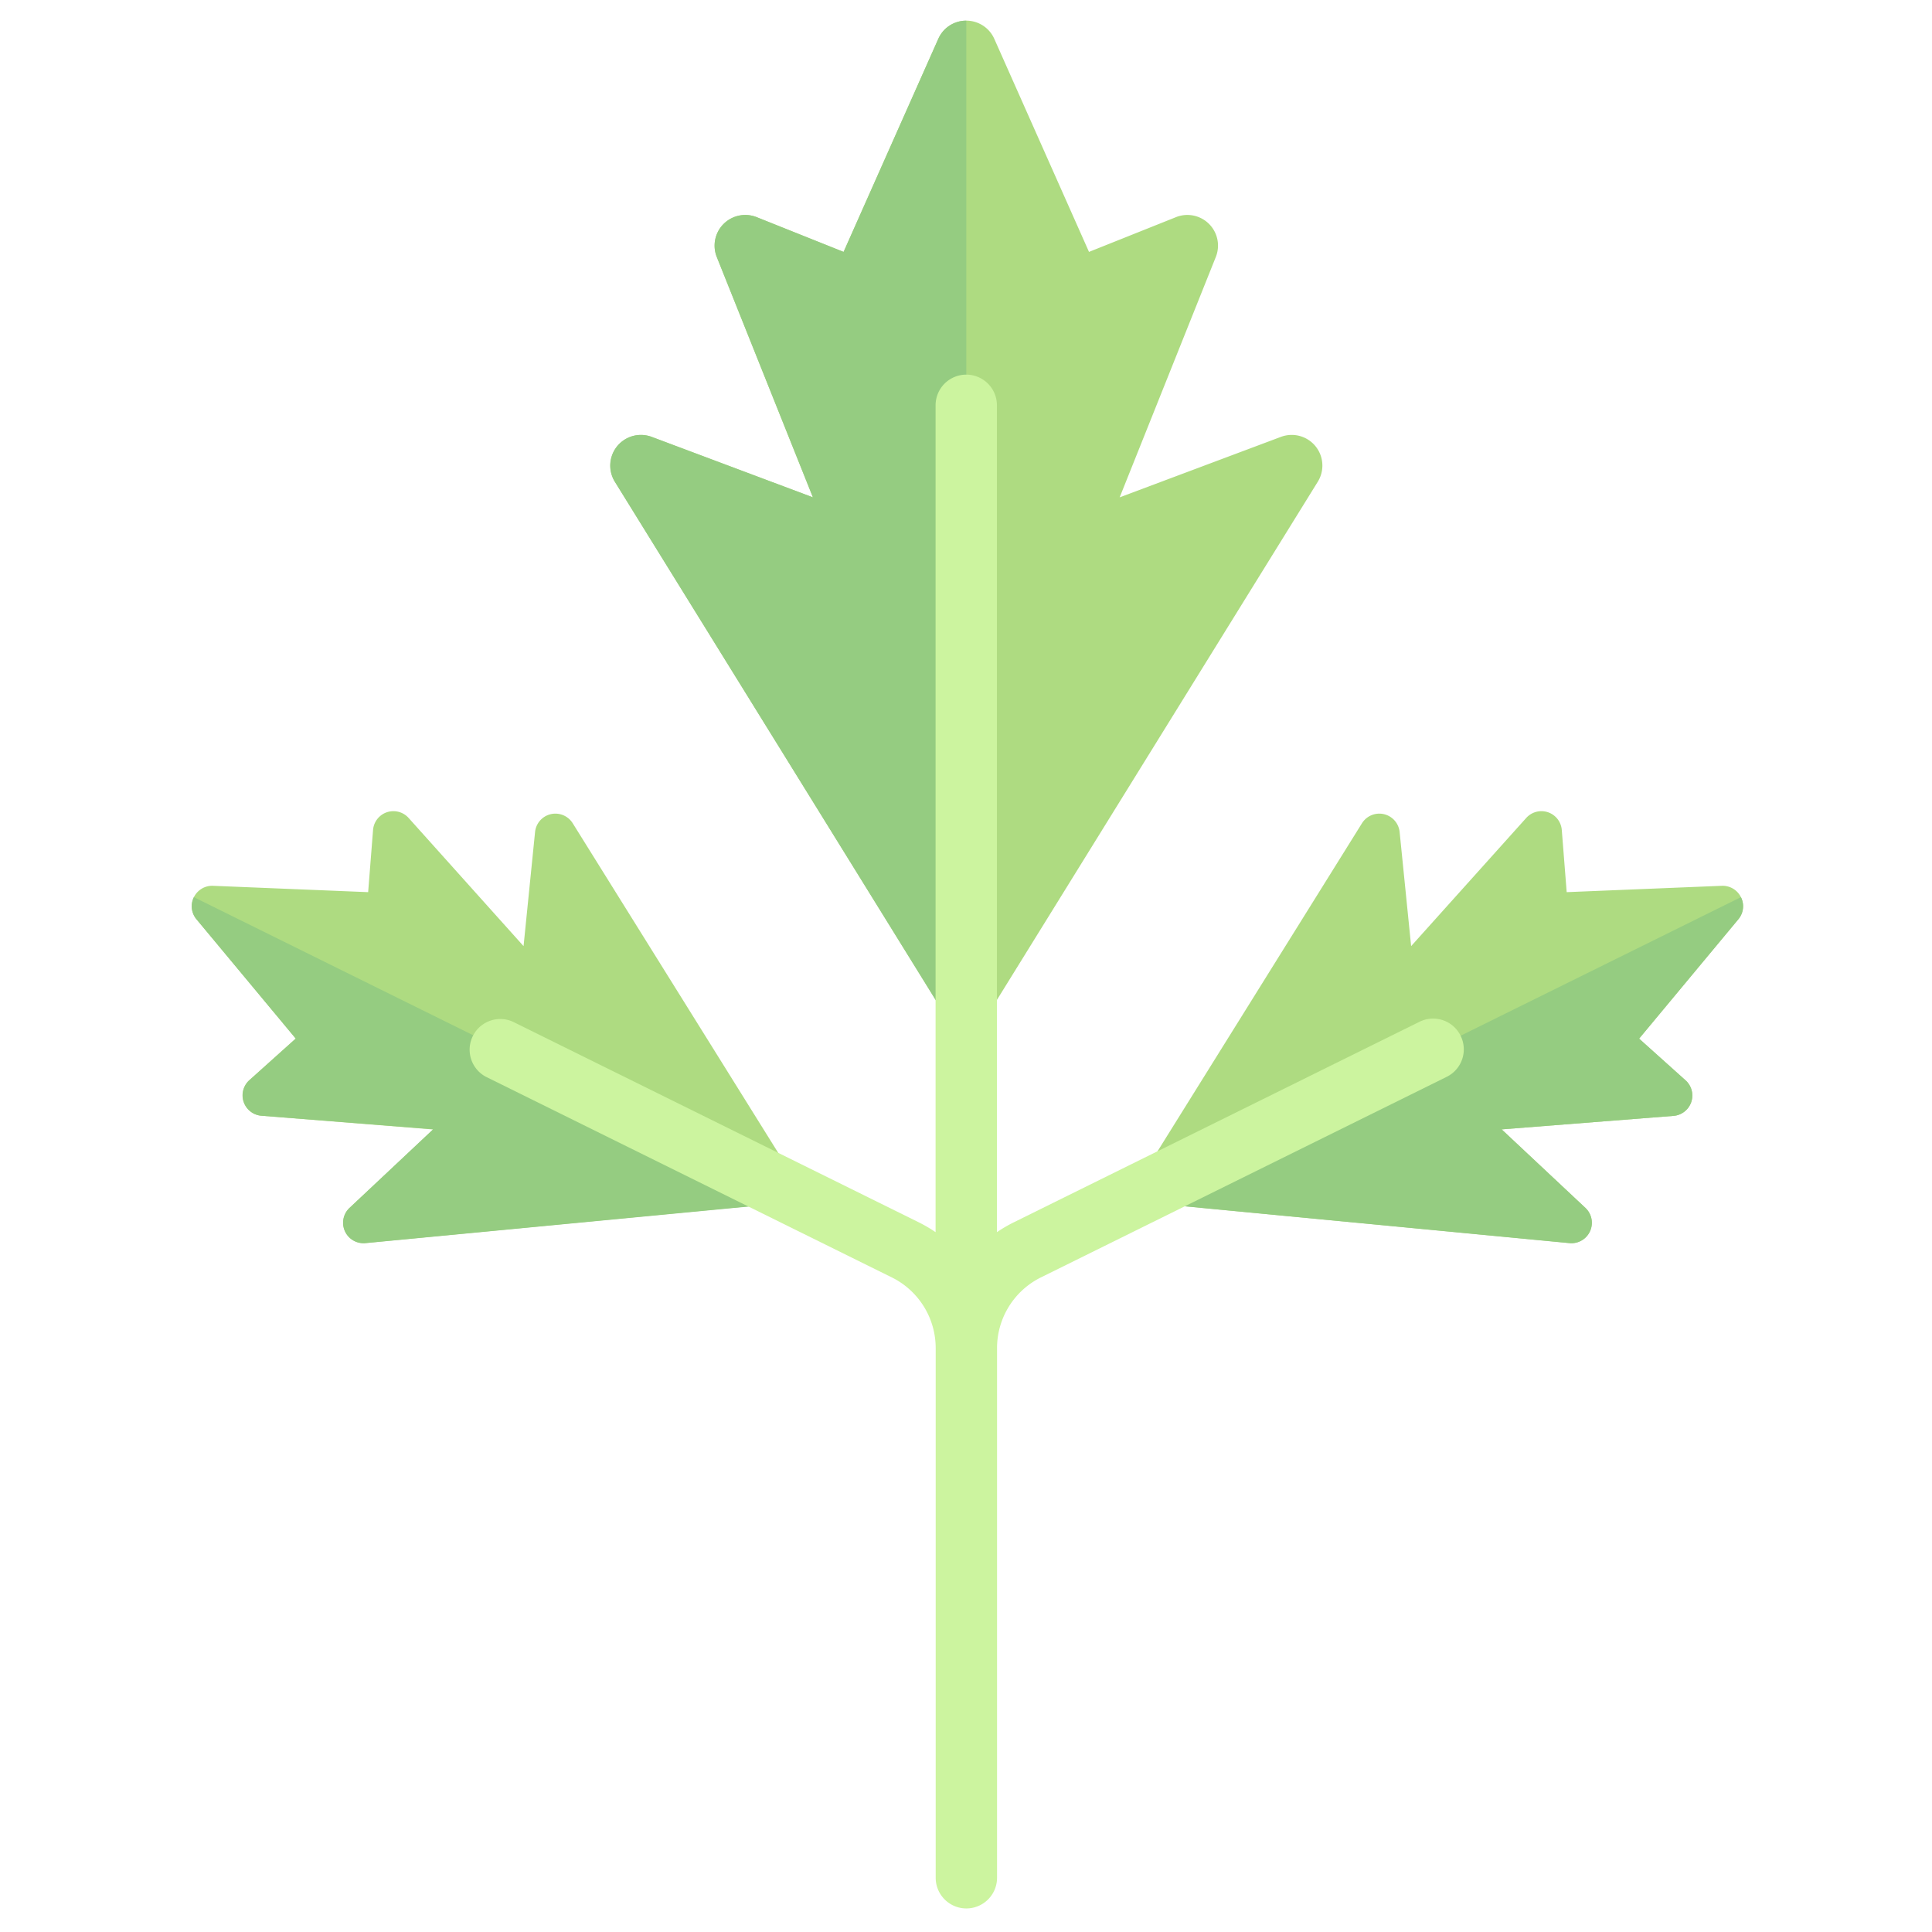
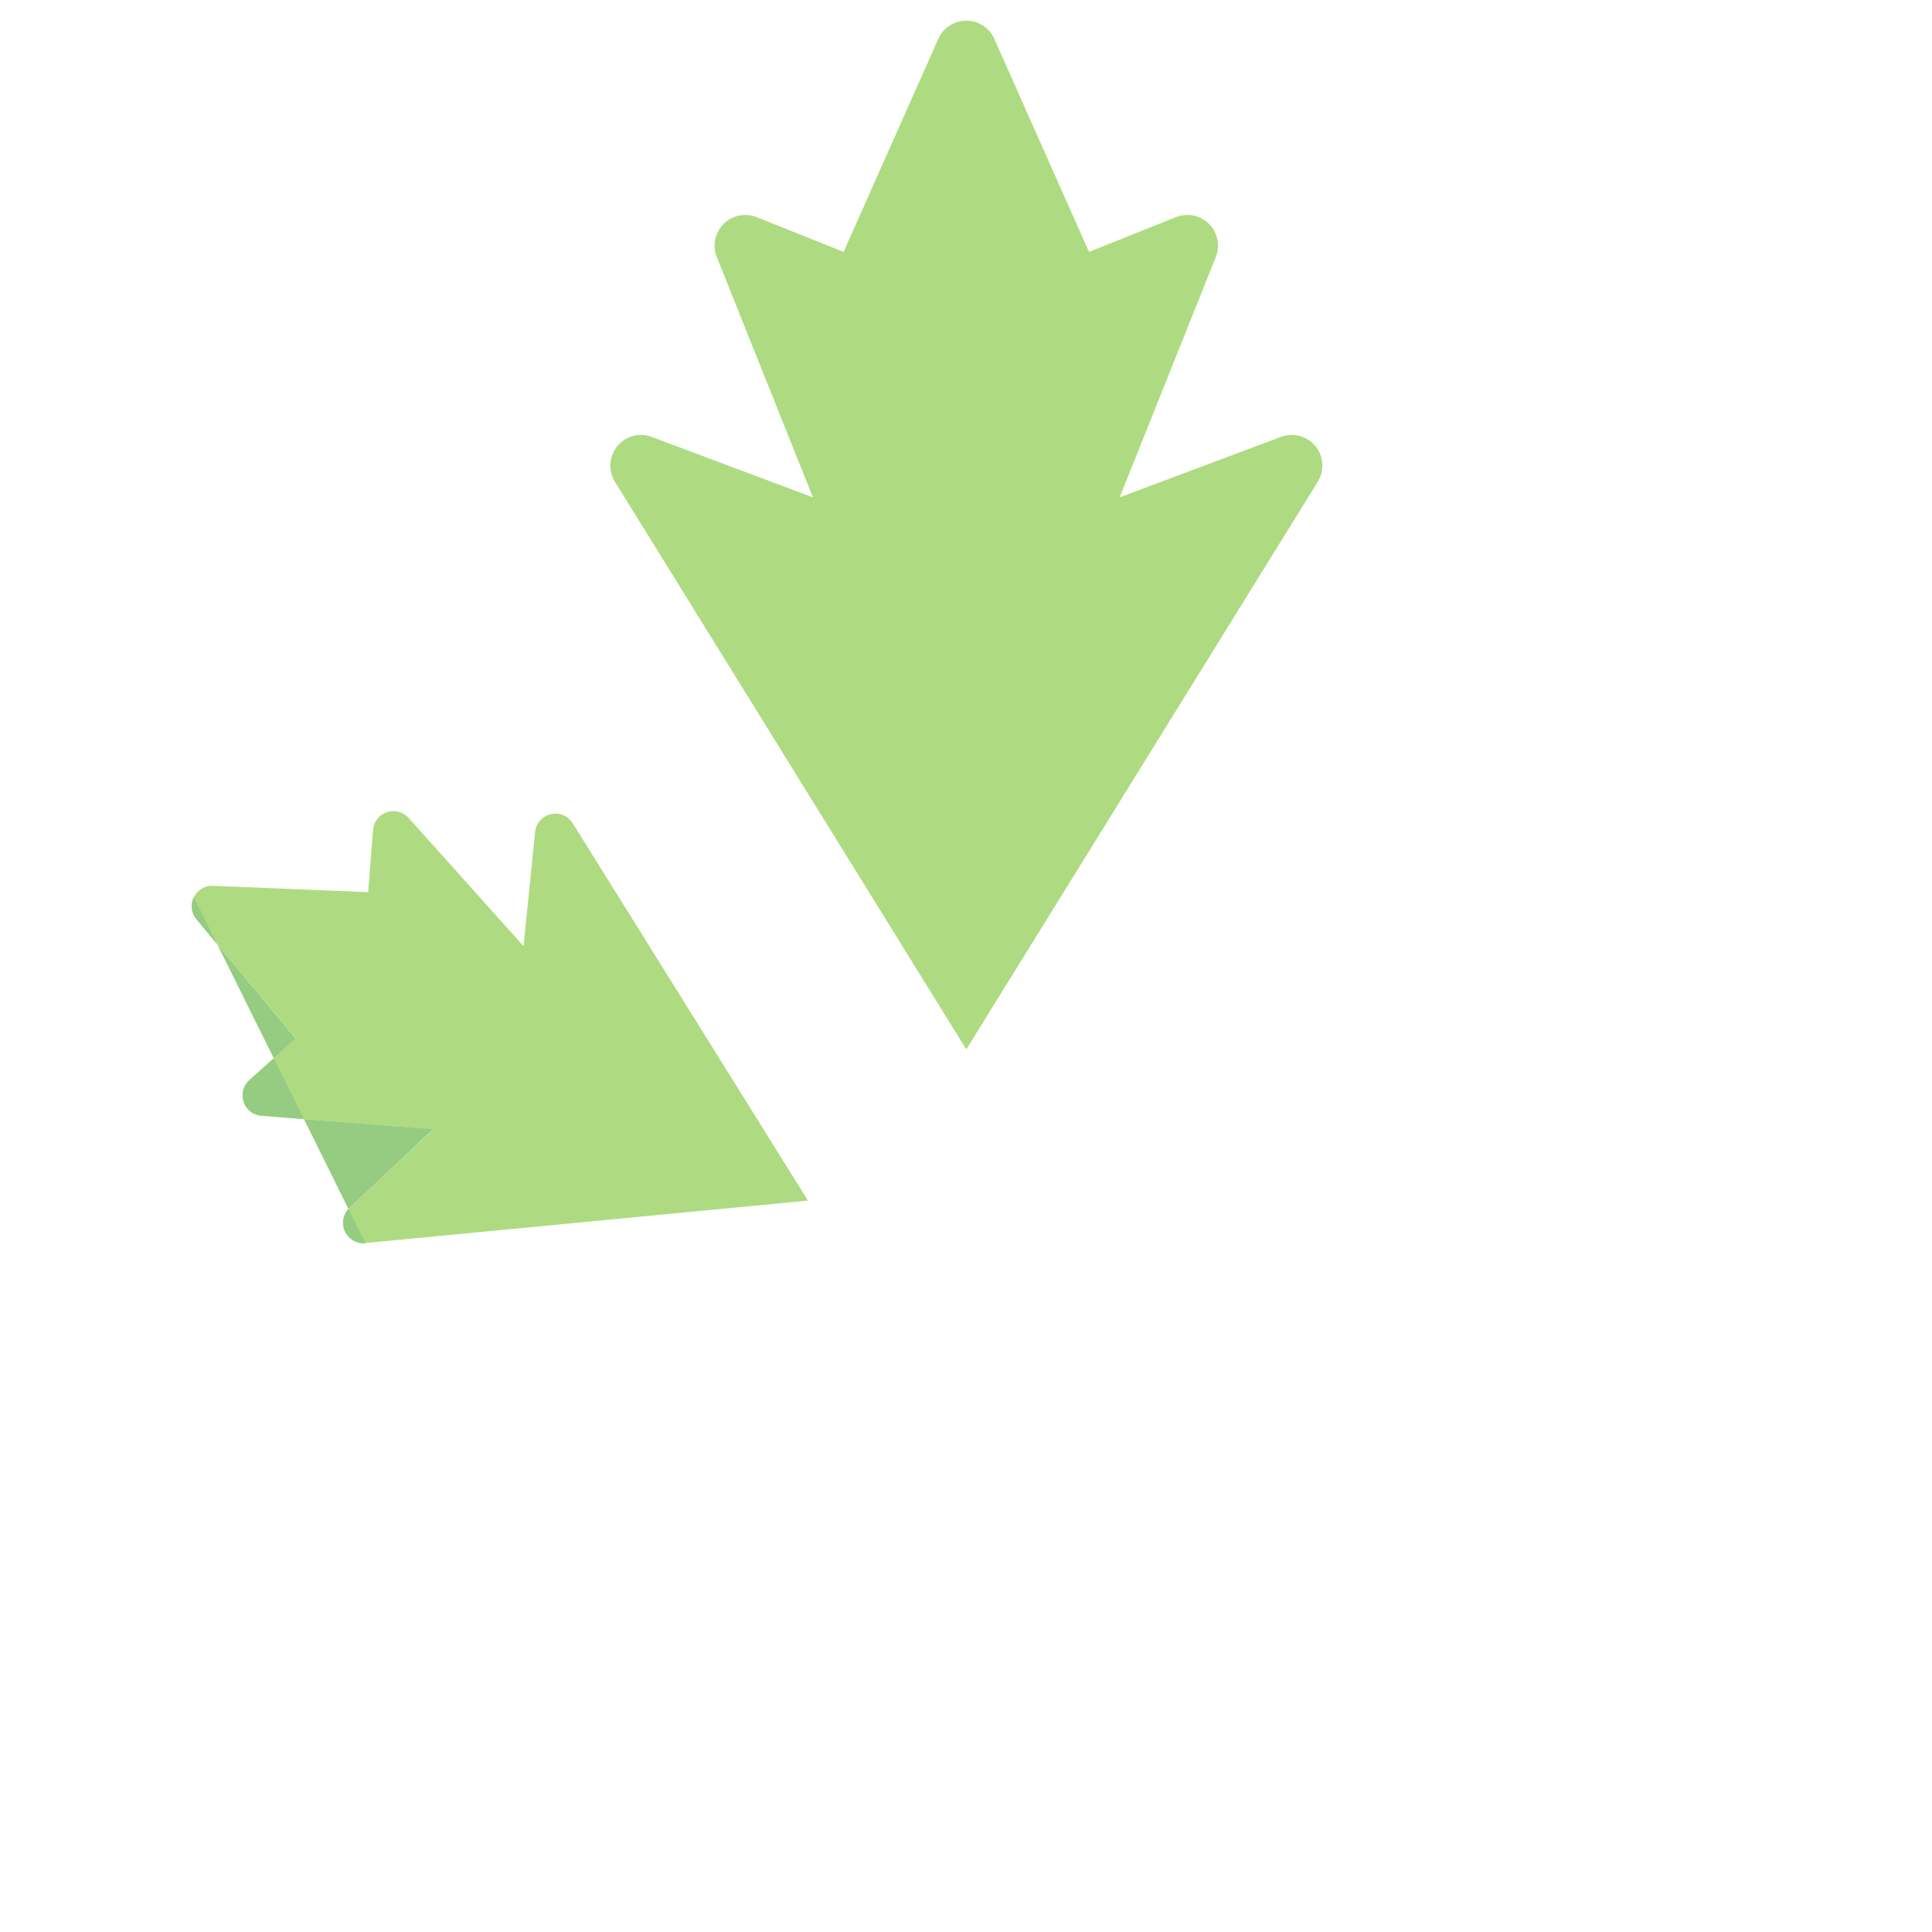
<svg xmlns="http://www.w3.org/2000/svg" viewBox="0 0 524 524">
-   <path d="M424,322,401.28,300.7l46.6-3.66a5.54,5.54,0,0,0,3.27-9.65l-12.59-11.3,26.92-32.38a5.54,5.54,0,0,0-4.49-9.07l-42.07,1.72-1.33-16.86a5.54,5.54,0,0,0-9.64-3.27L376.73,251l-3.12-30.95a5.54,5.54,0,0,0-10.21-2.38L299.59,320.05l120.07,11.48A5.54,5.54,0,0,0,424,322Z" transform="translate(6 5.61)" fill="#aedb81" />
-   <path d="M465.48,243.72l-26.92,32.37,12.59,11.3a5.54,5.54,0,0,1-3.27,9.65l-46.6,3.66L424,322a5.54,5.54,0,0,1-4.31,9.56L299.59,320.06l166.59-82.34A5.47,5.47,0,0,1,465.48,243.72Z" transform="translate(6 5.61)" fill="#95cc81" />
  <path d="M88.8,322l22.69-21.27L64.89,297a5.54,5.54,0,0,1-3.27-9.65l12.59-11.3L47.29,243.71a5.54,5.54,0,0,1,4.49-9.07l42.07,1.72,1.33-16.86a5.54,5.54,0,0,1,9.64-3.27L136,251l3.12-30.95a5.54,5.54,0,0,1,10.21-2.38l63.81,102.35L93.11,331.53A5.54,5.54,0,0,1,88.8,322Z" transform="translate(6 5.61)" fill="#aedb81" />
-   <path d="M47.29,243.72l26.92,32.37-12.59,11.3A5.54,5.54,0,0,0,64.89,297l46.6,3.66L88.8,322a5.54,5.54,0,0,0,4.31,9.56l120.07-11.47L46.59,237.72A5.47,5.47,0,0,0,47.29,243.72Z" transform="translate(6 5.61)" fill="#95cc81" />
+   <path d="M47.29,243.72l26.92,32.37-12.59,11.3A5.54,5.54,0,0,0,64.89,297l46.6,3.66L88.8,322a5.54,5.54,0,0,0,4.31,9.56L46.59,237.72A5.47,5.47,0,0,0,47.29,243.72Z" transform="translate(6 5.61)" fill="#95cc81" />
  <path d="M170.75,112.88l43.73,16.4L188.41,64.1a8.32,8.32,0,0,1,10.82-10.81l23.57,9.42L248.48,4.94a8.31,8.31,0,0,1,15.2,0l25.68,57.77,23.58-9.42A8.31,8.31,0,0,1,323.75,64.1l-26.07,65.18,43.73-16.4a8.32,8.32,0,0,1,10,12.17L256.08,279l-95.33-154A8.32,8.32,0,0,1,170.75,112.88Z" transform="translate(6 5.61)" fill="#aedb81" />
-   <path d="M248.48,4.94,222.8,62.71l-23.57-9.42A8.32,8.32,0,0,0,188.41,64.1l26.07,65.18-43.73-16.4a8.32,8.32,0,0,0-10,12.17l95.33,154V0A8.22,8.22,0,0,0,248.48,4.94Z" transform="translate(6 5.61)" fill="#95cc81" />
-   <path d="M390.14,275.29A8.3,8.3,0,0,0,379,271.52L269,325.89a37.52,37.52,0,0,0-4.61,2.69V104.32a8.32,8.32,0,0,0-16.64,0V328.58a38.16,38.16,0,0,0-4.6-2.69l-110-54.37a8.32,8.32,0,0,0-7.37,14.91l110,54.37a21.4,21.4,0,0,1,12,19.29V503.68a8.32,8.32,0,0,0,16.64,0V360.09a21.4,21.4,0,0,1,12-19.29l110-54.37A8.31,8.31,0,0,0,390.14,275.29Z" transform="translate(6 5.61)" fill="#ccf49f" />
</svg>